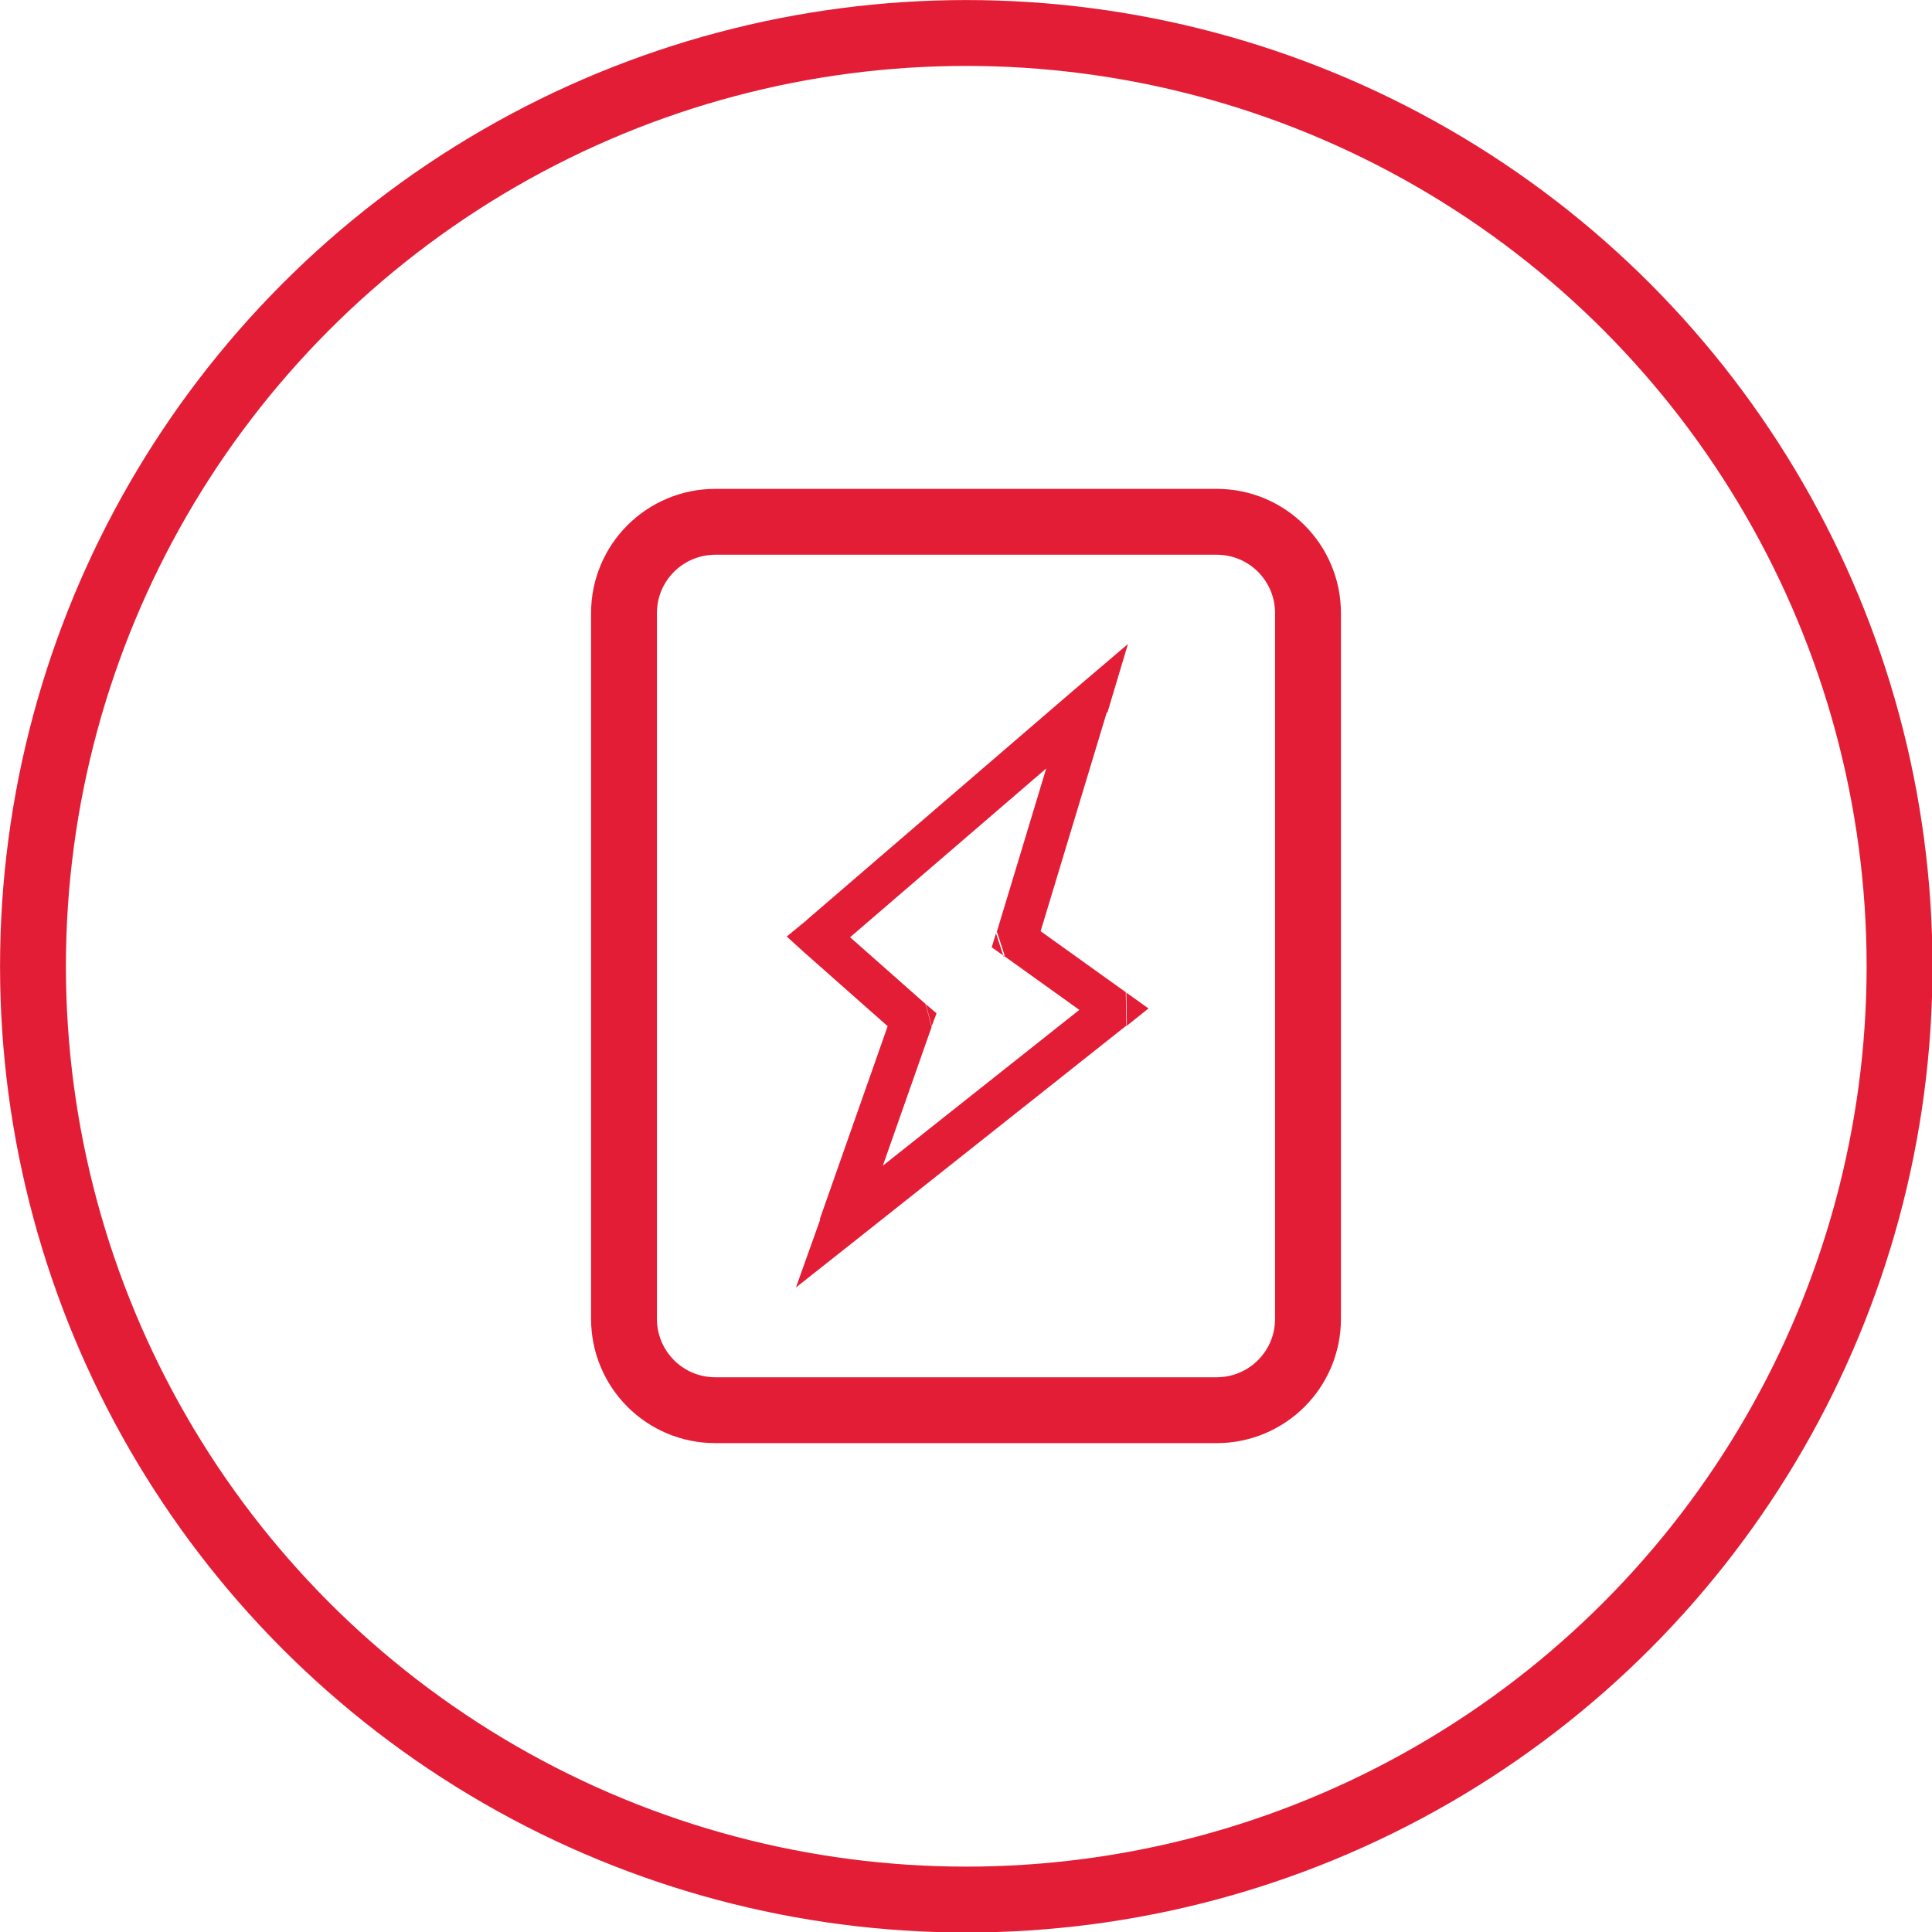
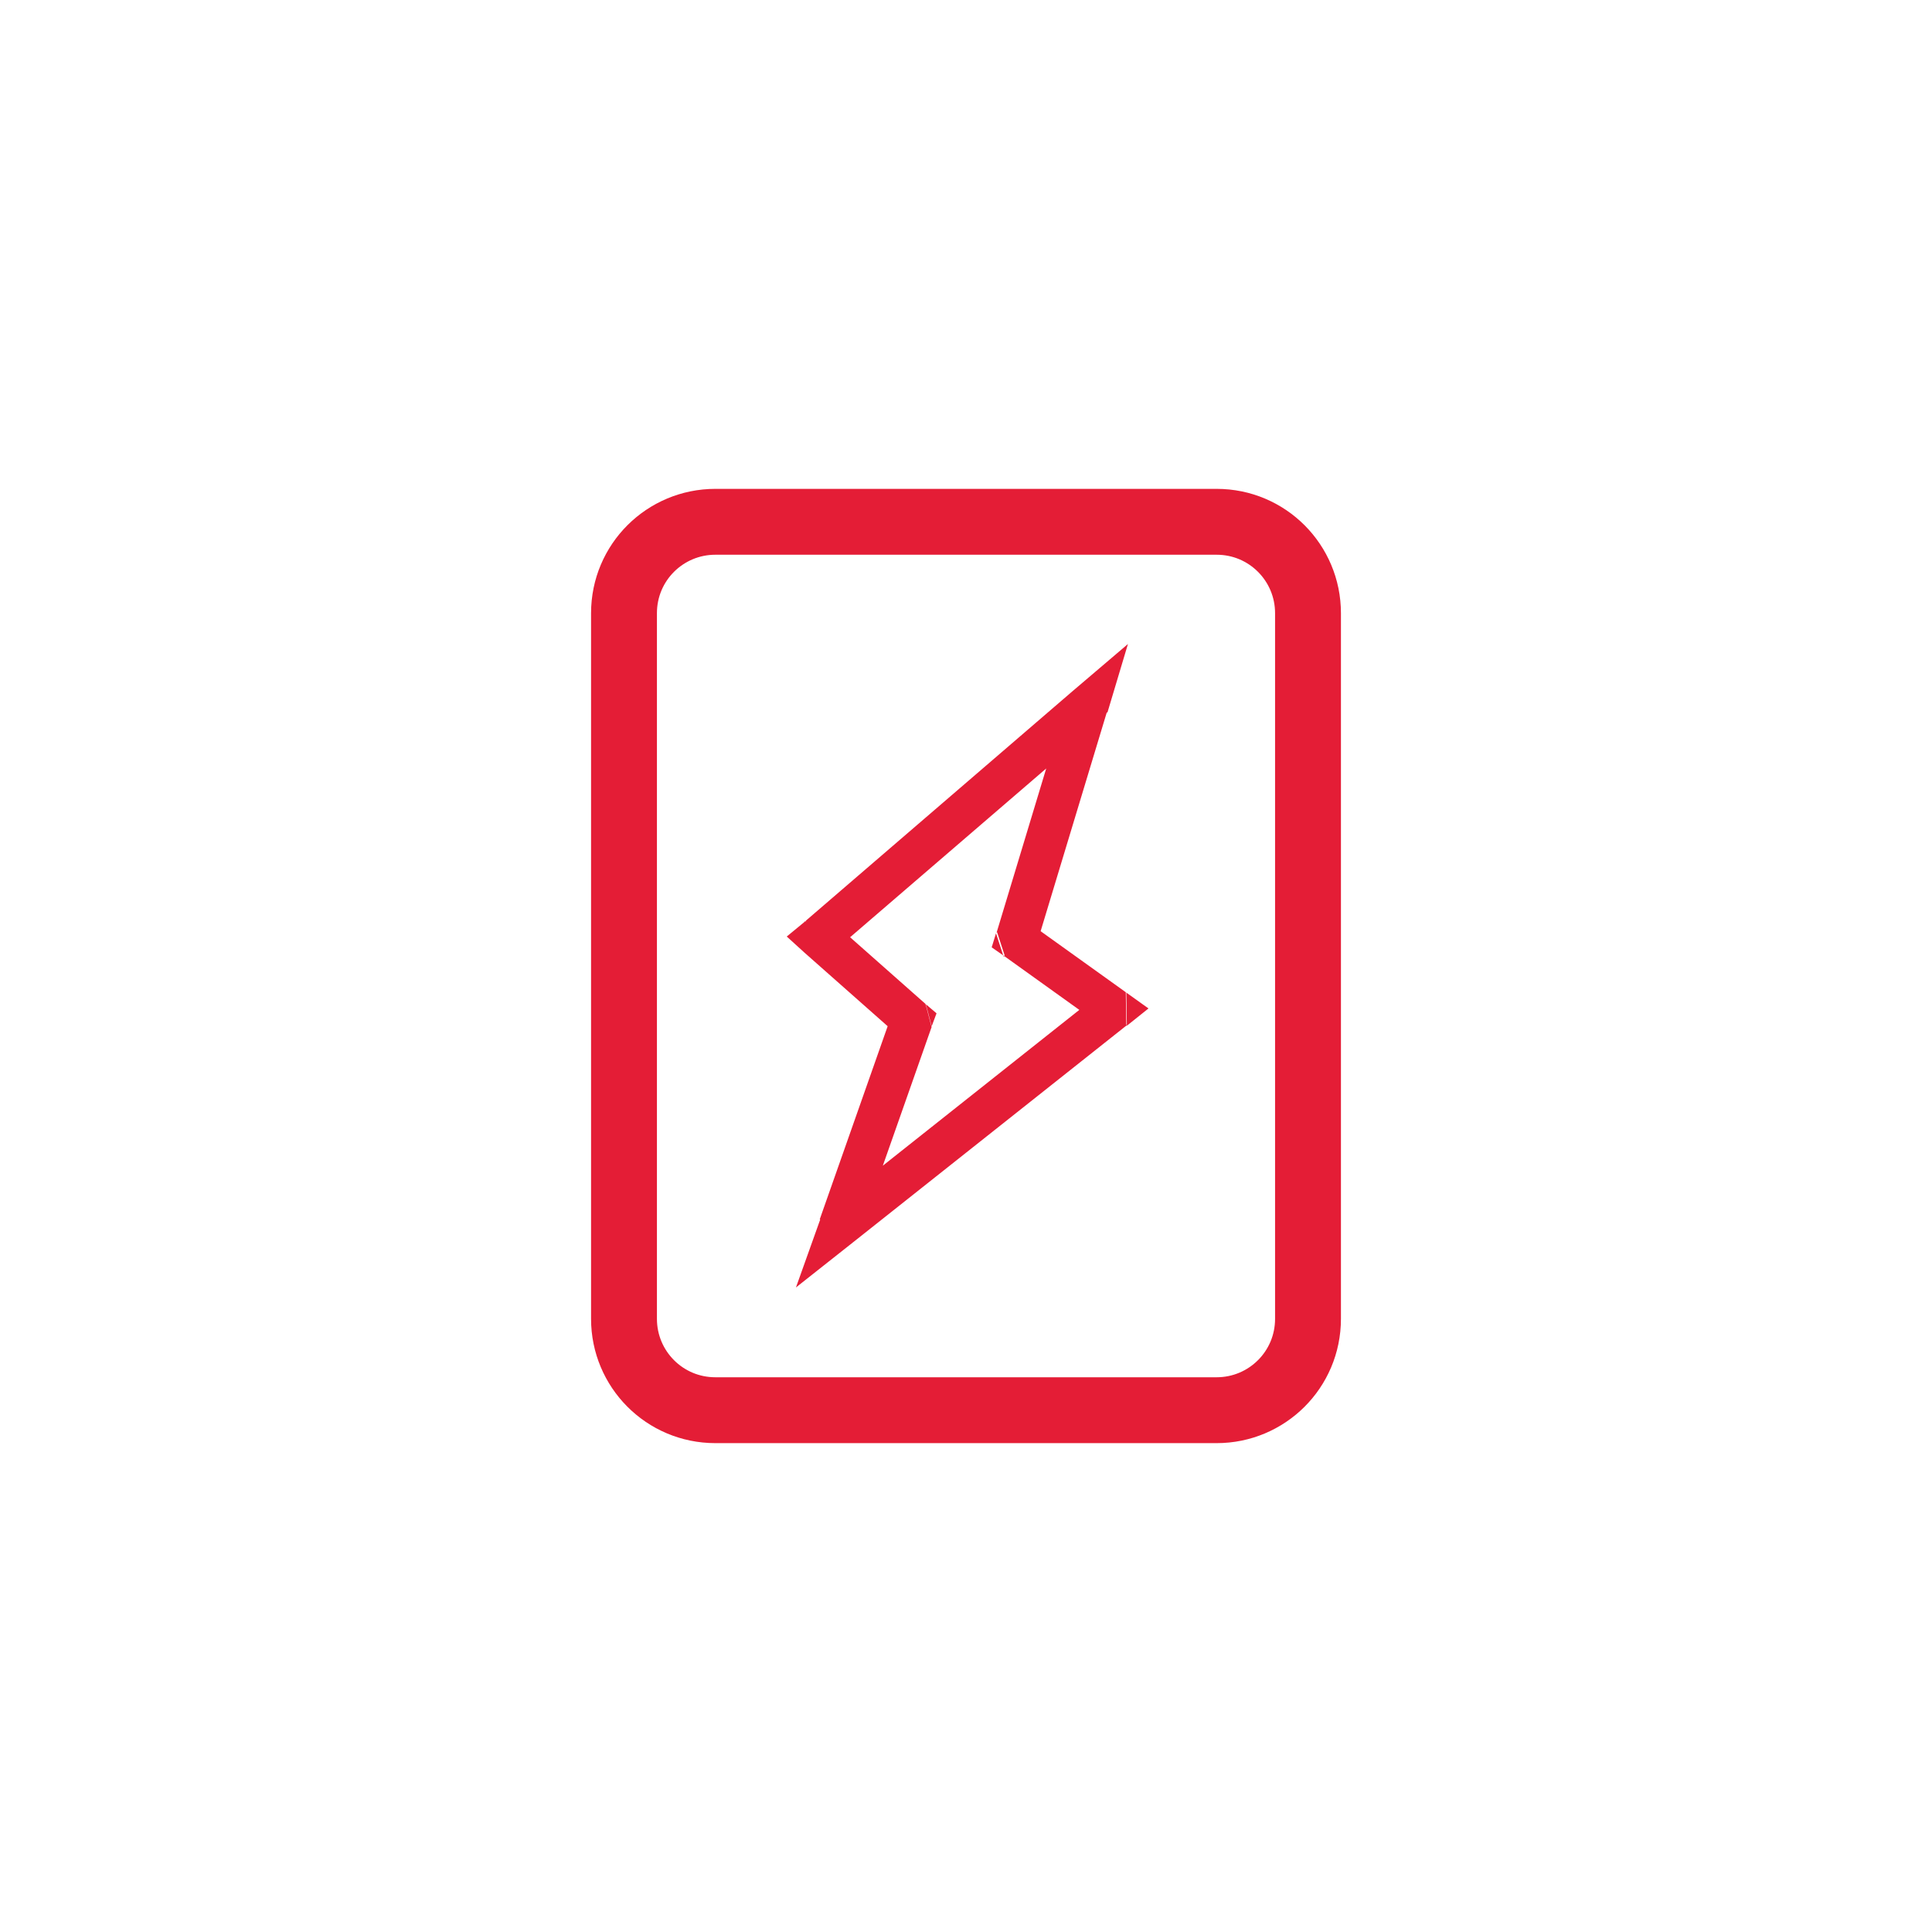
<svg xmlns="http://www.w3.org/2000/svg" xml:space="preserve" width="31.04mm" height="31.04mm" version="1.1" style="shape-rendering:geometricPrecision; text-rendering:geometricPrecision; image-rendering:optimizeQuality; fill-rule:evenodd; clip-rule:evenodd" viewBox="0 0 3573 3573">
  <defs>
    <style type="text/css">
   
    .str0 {stroke:#E41D36;stroke-width:121.828}
    .fil0 {fill:none;fill-rule:nonzero}
    .fil1 {fill:#E41D36;fill-rule:nonzero}
   
  </style>
  </defs>
  <g id="Layer_x0020_1">
    <g id="_2777078465344">
-       <circle class="fil0 str0" cx="1787" cy="1787" r="1726" />
      <g>
        <g>
          <path class="fil1" d="M2035 1335l-495 426 -50 -58 495 -426 62 40 -12 19 0 -1zm-50 -58l101 -86 -38 127 -62 -40zm-142 448l130 -430 74 22 -130 430 -59 20 -14 -43 -1 1zm14 43l-23 -16 8 -26 14 43 1 0zm180 129l-180 -129 45 -62 180 129 1 61 -47 1 1 0zm45 -62l42 30 -40 32 -1 -61zm-553 403l507 -402 48 60 -507 402 -60 -43 12 -17zm48 60l-105 83 45 -126 60 43zm146 -399l-134 381 -73 -25 134 -381 62 -16 11 42zm-11 -42l20 17 -9 24 -11 -42zm-173 -153l173 153 -51 58 -173 -153 0 -58 50 0 1 0zm-51 58l-33 -30 34 -28 0 58 -1 0z" />
        </g>
        <path class="fil0 str0" d="M1323 965l927 0c94,0 169,76 169,169l0 1305c0,94 -76,169 -169,169l-927 0c-94,0 -169,-76 -169,-169l0 -1305c0,-94 76,-169 169,-169z" />
      </g>
    </g>
  </g>
</svg>